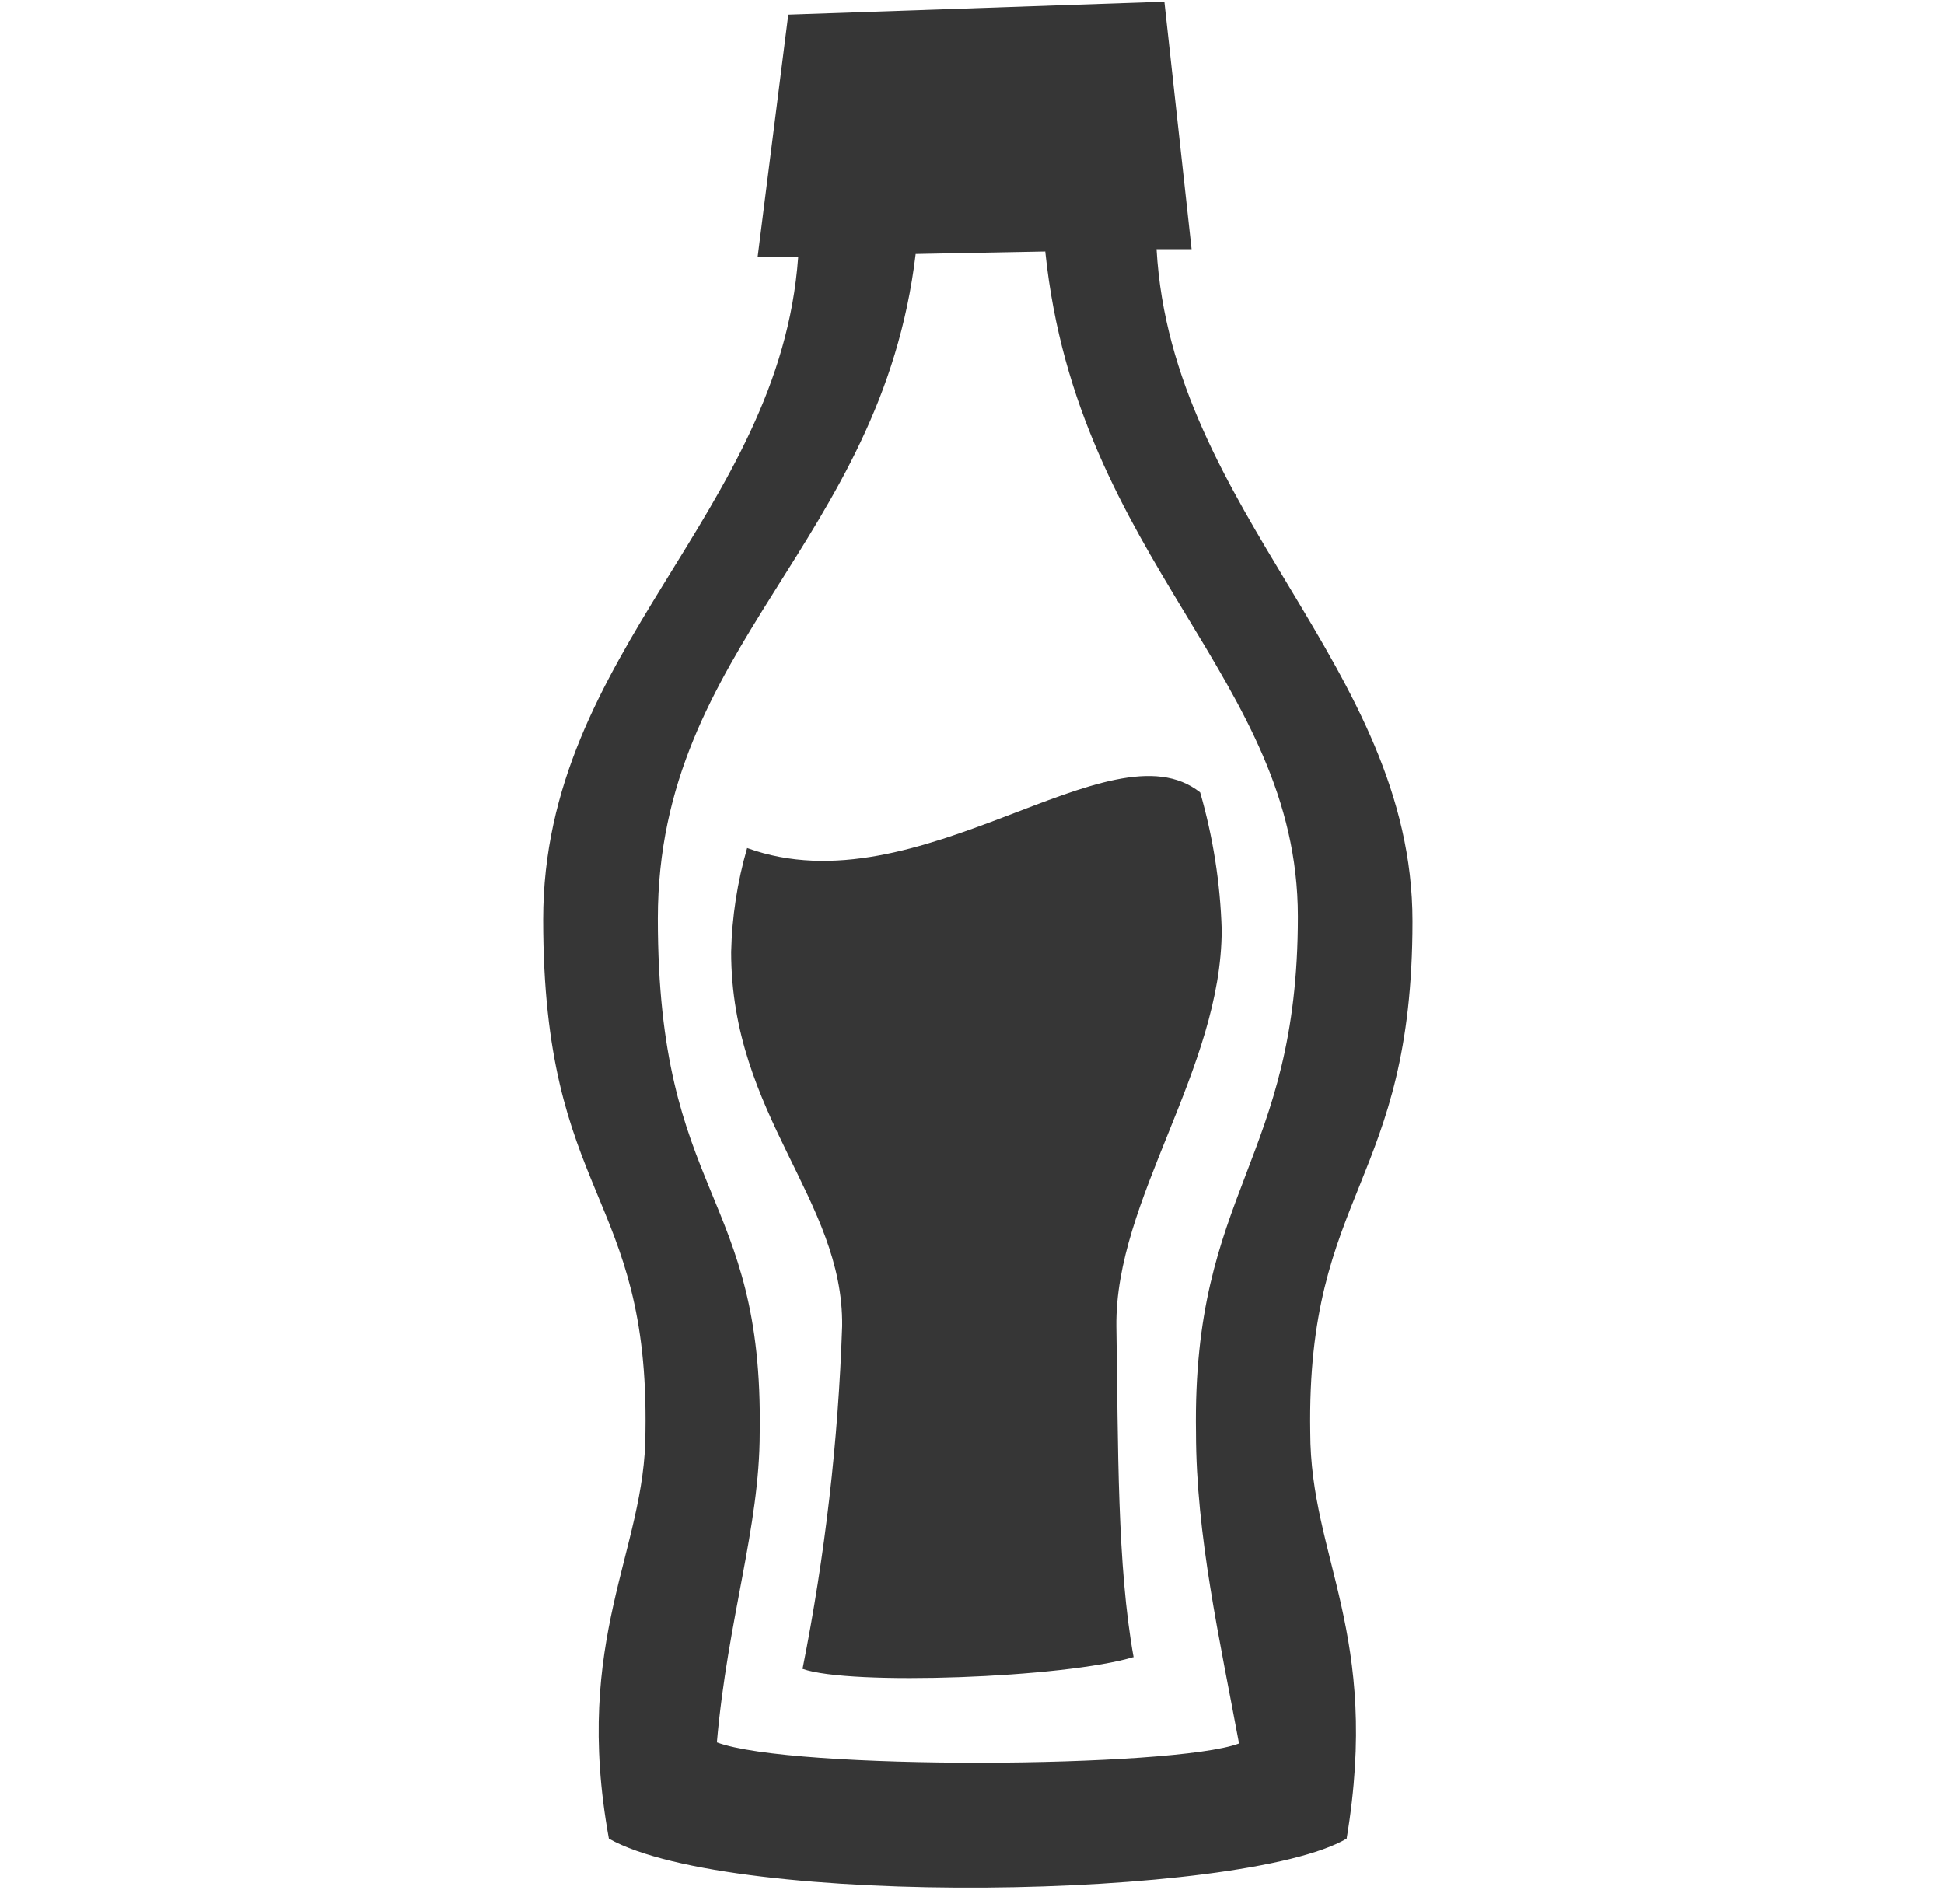
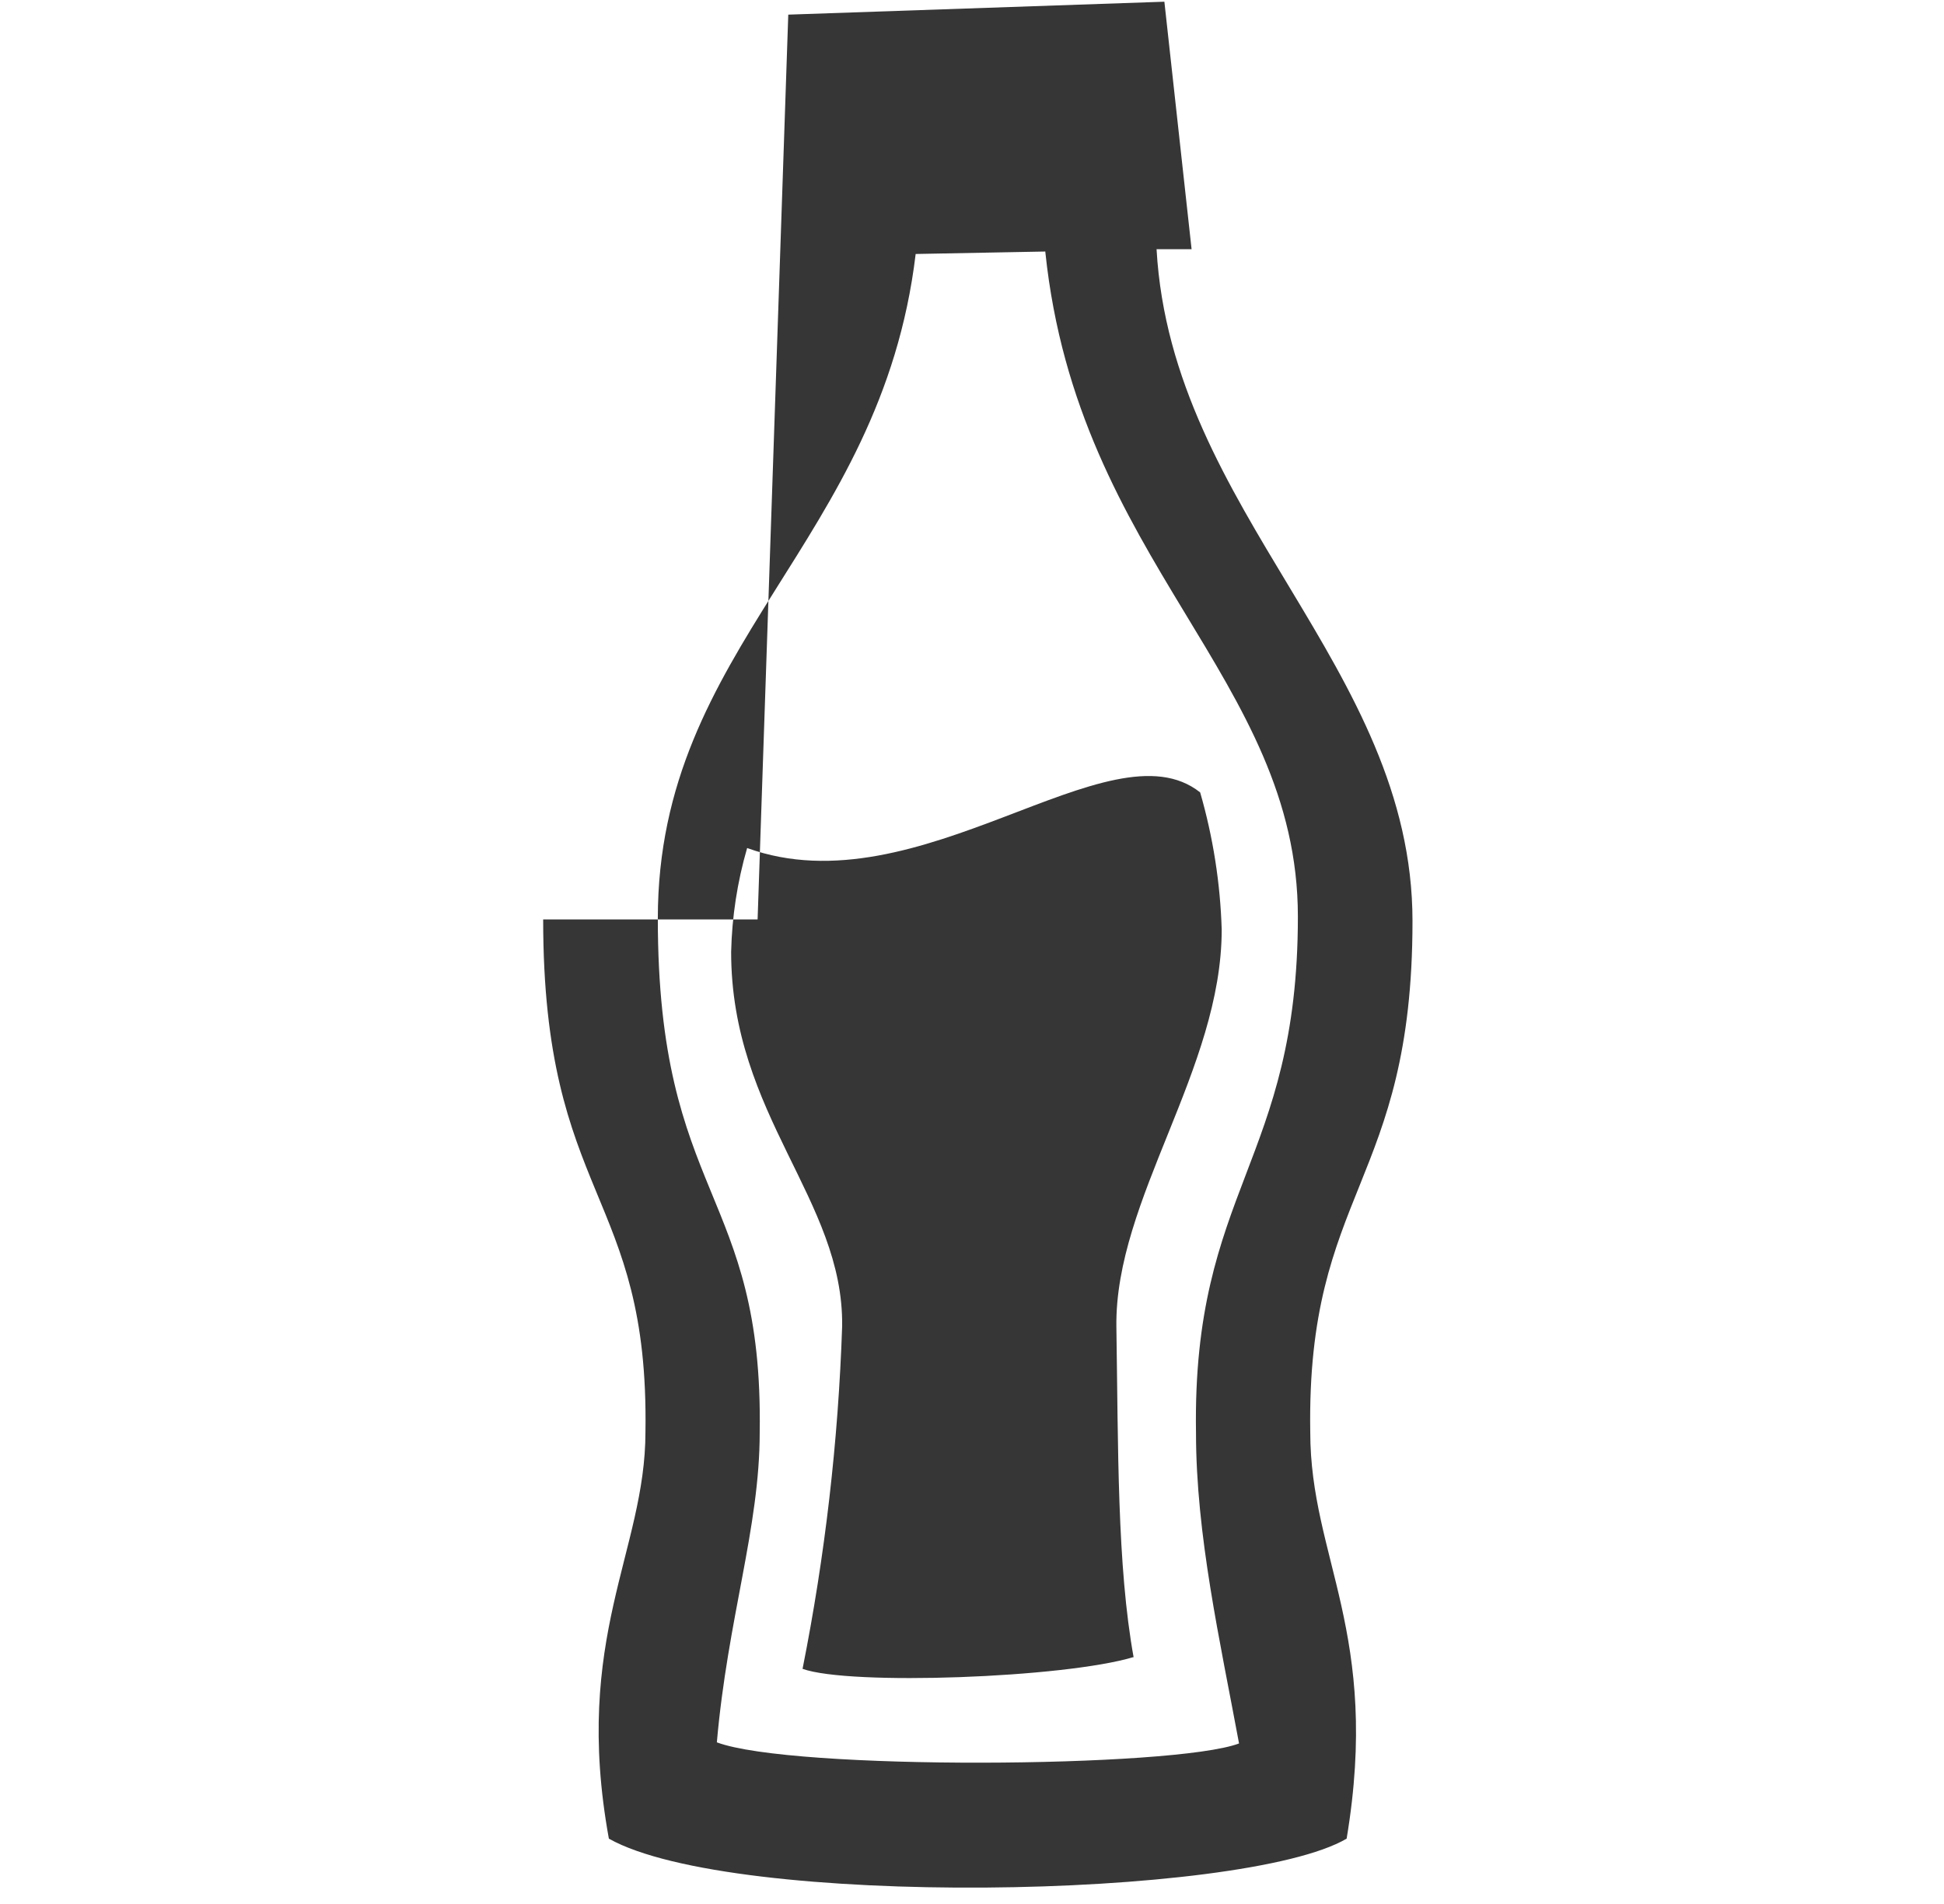
<svg xmlns="http://www.w3.org/2000/svg" width="49" height="48" viewBox="0 0 49 48" fill="none">
-   <path fill-rule="evenodd" clip-rule="evenodd" d="M33.026 36.101C33.026 39.278 34.807 41.169 33.943 46.353C31.327 47.885 18.472 48.11 15.347 46.353C14.426 41.285 16.269 39.105 16.269 36.101C16.365 30.038 13.691 30.24 13.691 23.179C13.691 16.401 19.653 12.96 20.119 6.48H19.096L19.869 0.369L29.349 0.043L30.035 6.283H29.152C29.531 12.926 35.603 16.8 35.603 23.222C35.603 29.846 32.93 30.024 33.026 36.101ZM26.349 6.341L23.08 6.403C22.207 13.704 16.581 16.267 16.581 23.155C16.581 30.221 19.245 30.005 19.149 36.115C19.149 38.515 18.343 40.795 18.069 43.925C19.955 44.635 29.589 44.573 31.231 43.953C30.751 41.361 30.146 38.707 30.146 36.115C30.05 29.995 32.714 29.289 32.714 23.107C32.714 17.102 27.165 14.16 26.349 6.36V6.341ZM28.576 41.774C26.834 42.302 21.415 42.499 20.229 42.072C20.796 39.224 21.13 36.334 21.227 33.432C21.266 30.24 18.429 28.118 18.429 24C18.449 23.112 18.585 22.231 18.832 21.379C23.176 22.953 27.981 18.173 30.251 19.977C30.576 21.102 30.758 22.263 30.794 23.433C30.794 26.961 28.101 30.23 28.139 33.441C28.187 36.48 28.154 39.475 28.576 41.793V41.774Z" fill="#363636" />
+   <path fill-rule="evenodd" clip-rule="evenodd" d="M33.026 36.101C33.026 39.278 34.807 41.169 33.943 46.353C31.327 47.885 18.472 48.11 15.347 46.353C14.426 41.285 16.269 39.105 16.269 36.101C16.365 30.038 13.691 30.24 13.691 23.179H19.096L19.869 0.369L29.349 0.043L30.035 6.283H29.152C29.531 12.926 35.603 16.8 35.603 23.222C35.603 29.846 32.93 30.024 33.026 36.101ZM26.349 6.341L23.08 6.403C22.207 13.704 16.581 16.267 16.581 23.155C16.581 30.221 19.245 30.005 19.149 36.115C19.149 38.515 18.343 40.795 18.069 43.925C19.955 44.635 29.589 44.573 31.231 43.953C30.751 41.361 30.146 38.707 30.146 36.115C30.05 29.995 32.714 29.289 32.714 23.107C32.714 17.102 27.165 14.16 26.349 6.36V6.341ZM28.576 41.774C26.834 42.302 21.415 42.499 20.229 42.072C20.796 39.224 21.13 36.334 21.227 33.432C21.266 30.24 18.429 28.118 18.429 24C18.449 23.112 18.585 22.231 18.832 21.379C23.176 22.953 27.981 18.173 30.251 19.977C30.576 21.102 30.758 22.263 30.794 23.433C30.794 26.961 28.101 30.23 28.139 33.441C28.187 36.48 28.154 39.475 28.576 41.793V41.774Z" fill="#363636" />
</svg>